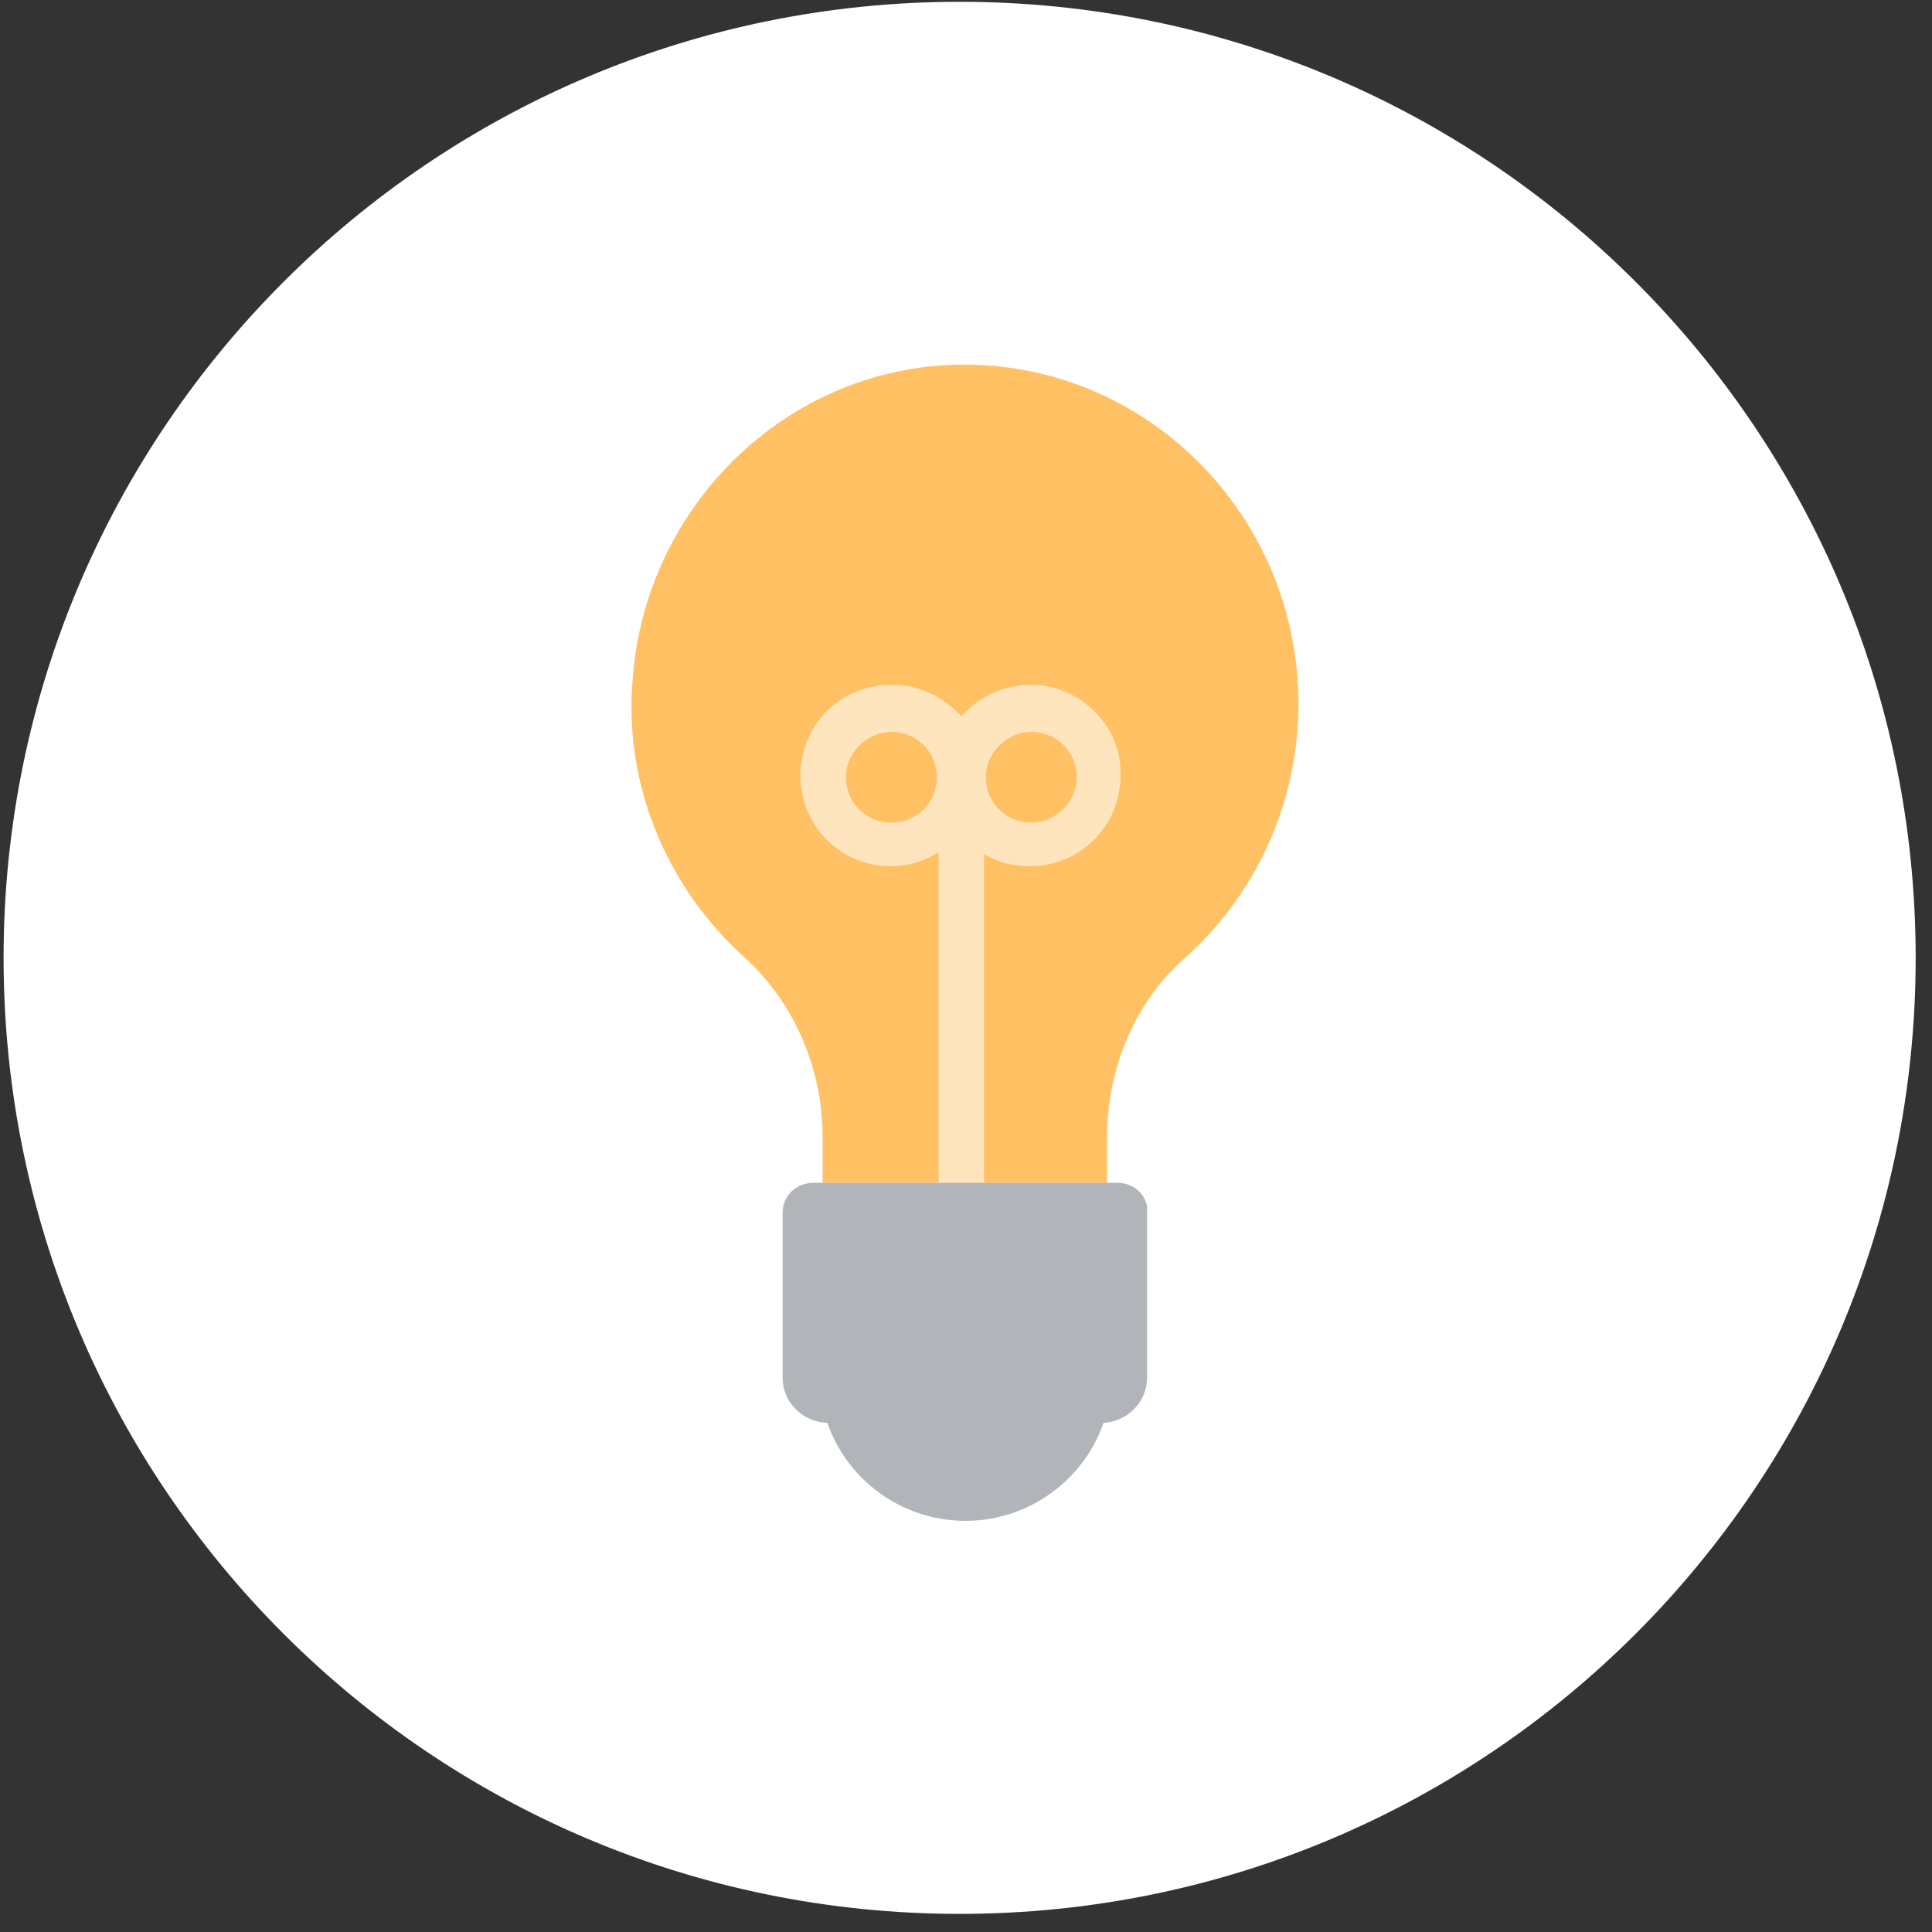
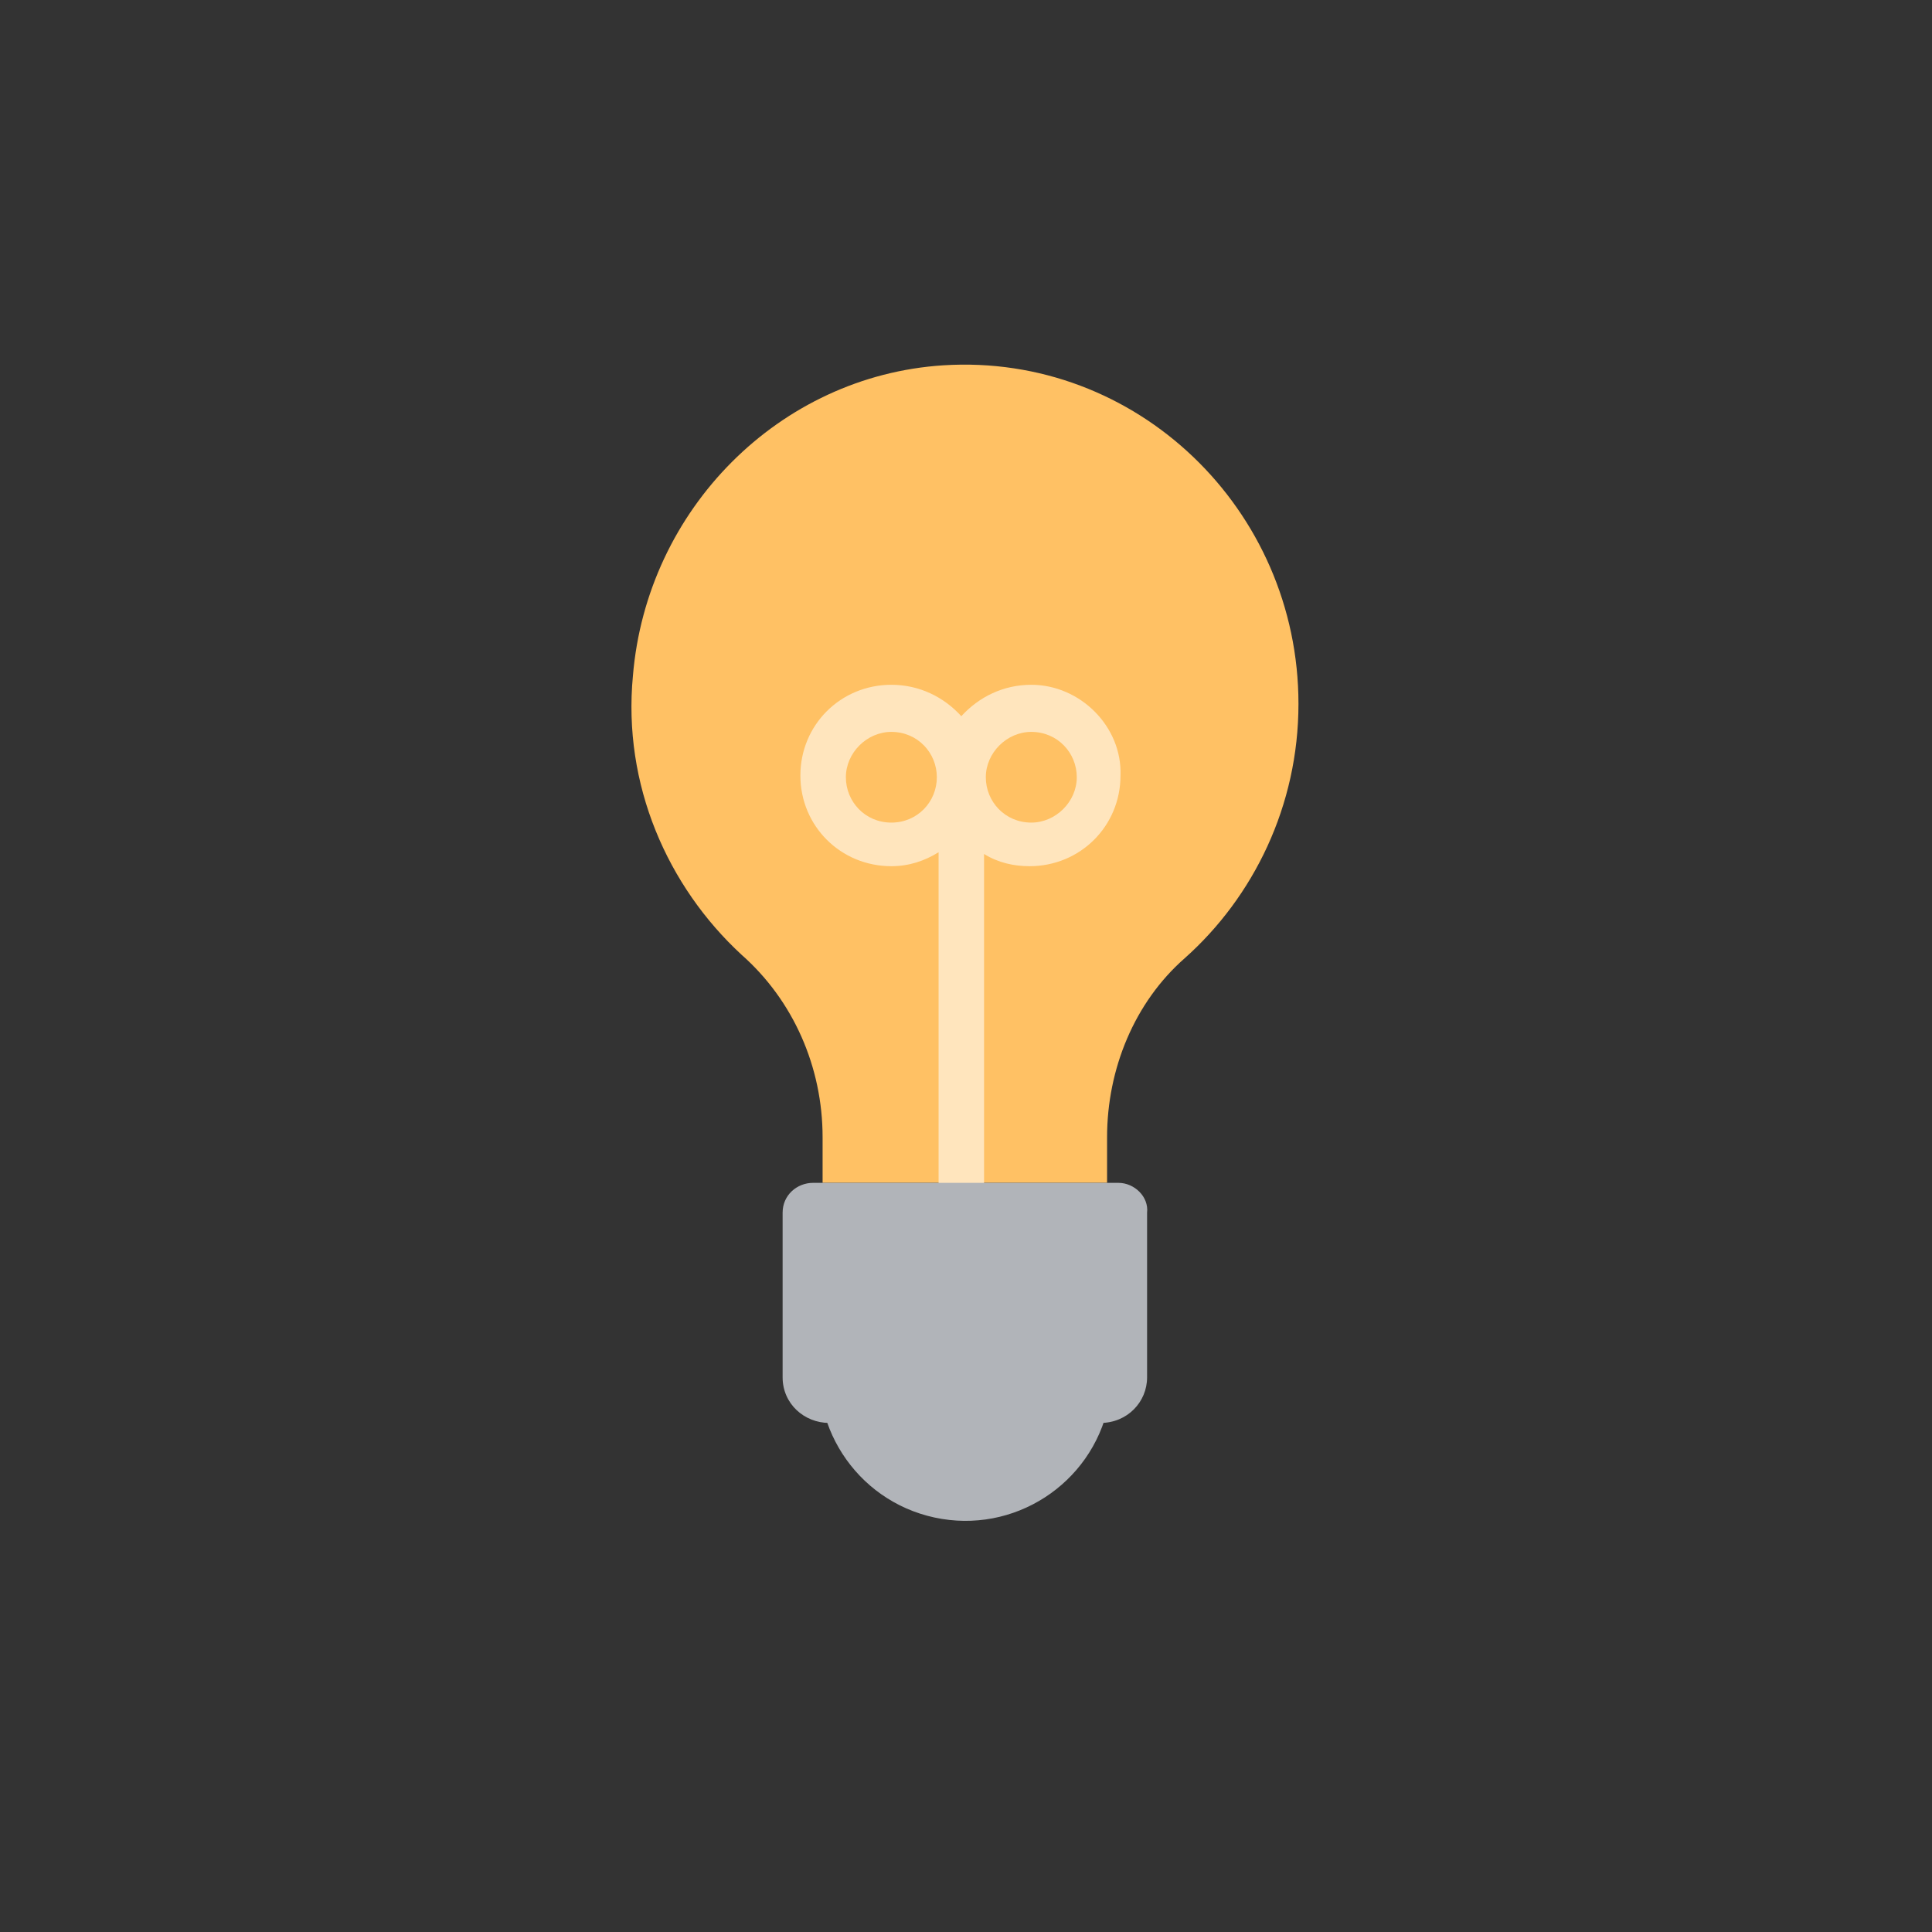
<svg xmlns="http://www.w3.org/2000/svg" width="97" height="97" viewBox="0 0 97 97" fill="none">
  <rect x="0" y="0" width="97" height="97" fill="#333333" stroke="none" />
-   <path d="M48.18 96.09C74.689 96.09 96.18 74.6 96.18 48.09C96.18 21.58 74.689 0.09 48.18 0.09C21.67 0.09 0.18 21.58 0.18 48.09C0.18 74.6 21.67 96.09 48.18 96.09Z" fill="white" />
  <path d="M55.653 70.558C56.509 66.592 53.986 62.683 50.02 61.827C46.053 60.972 42.145 63.494 41.289 67.46C40.434 71.427 42.956 75.336 46.922 76.191C50.889 77.047 54.798 74.525 55.653 70.558Z" fill="#B1B4B9" />
  <path d="M37.231 47.935C39.828 50.225 41.3 53.572 41.3 57.096V59.386H55.583V57.096C55.583 53.66 56.968 50.314 59.478 48.112C62.941 45.029 65.192 40.449 65.192 35.34C65.192 25.563 57.054 17.724 47.359 18.341C39.135 18.869 32.47 25.563 31.777 33.931C31.258 39.392 33.509 44.5 37.231 47.935Z" fill="#FFC164" />
  <path d="M51.778 34.381C50.373 34.381 49.144 34.994 48.265 35.958C47.387 34.994 46.158 34.381 44.752 34.381C42.206 34.381 40.185 36.395 40.185 38.935C40.185 41.475 42.206 43.489 44.752 43.489C45.631 43.489 46.421 43.226 47.124 42.788V61.618H49.407V42.876C50.11 43.314 50.9 43.489 51.691 43.489C54.237 43.489 56.257 41.475 56.257 38.935C56.345 36.483 54.237 34.381 51.778 34.381ZM44.752 41.3C43.435 41.3 42.469 40.249 42.469 39.023C42.469 37.797 43.523 36.746 44.752 36.746C46.07 36.746 47.036 37.797 47.036 39.023C47.036 40.249 46.07 41.3 44.752 41.3ZM51.778 41.3C50.461 41.3 49.495 40.249 49.495 39.023C49.495 37.797 50.549 36.746 51.778 36.746C53.096 36.746 54.062 37.797 54.062 39.023C54.062 40.249 53.008 41.3 51.778 41.3Z" fill="#FFE5BD" />
  <path d="M56.15 59.387H40.825C40.014 59.387 39.293 60.003 39.293 60.883V69.154C39.293 70.475 40.375 71.442 41.637 71.442H55.249C56.601 71.442 57.592 70.386 57.592 69.154V60.883C57.682 60.091 56.961 59.387 56.15 59.387Z" fill="#B1B4B9" />
</svg>